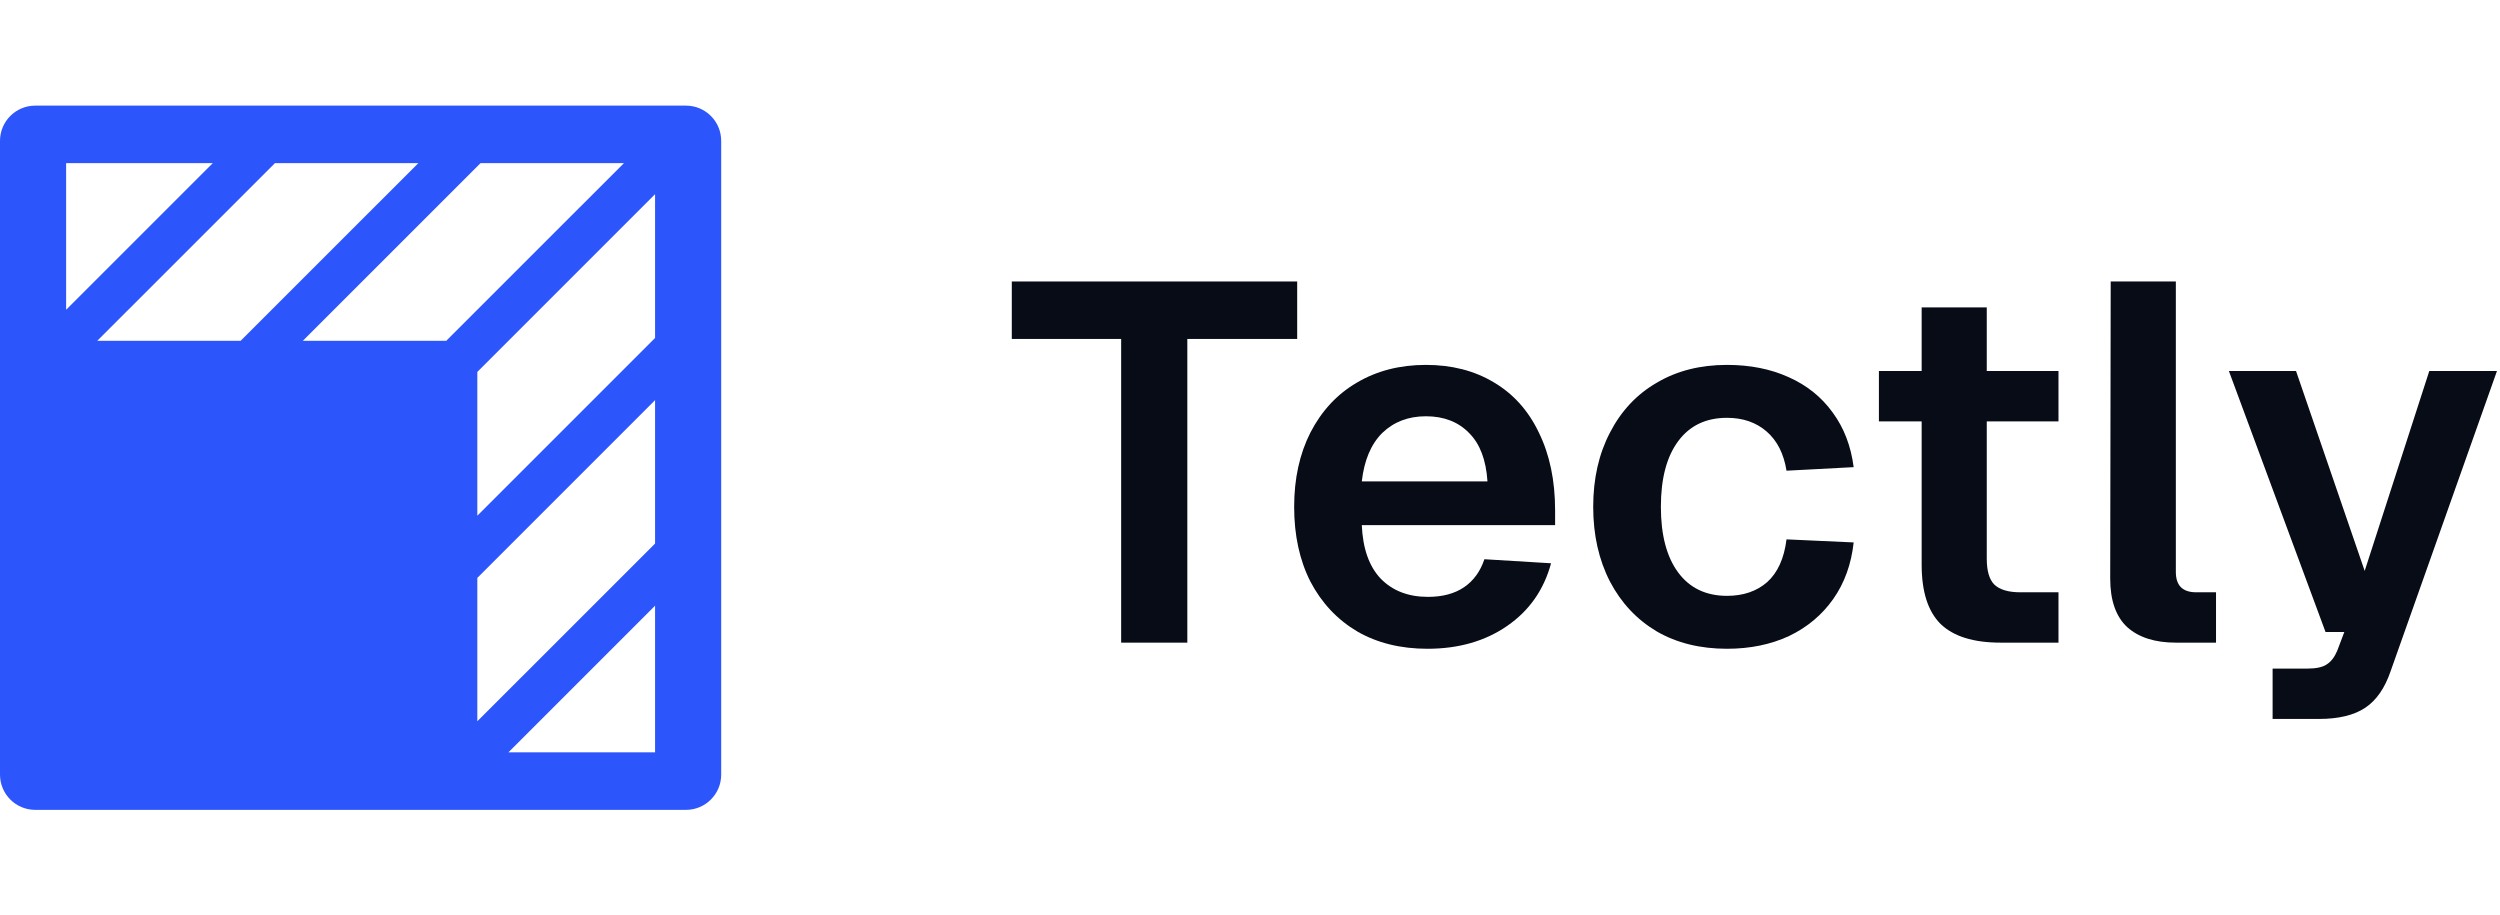
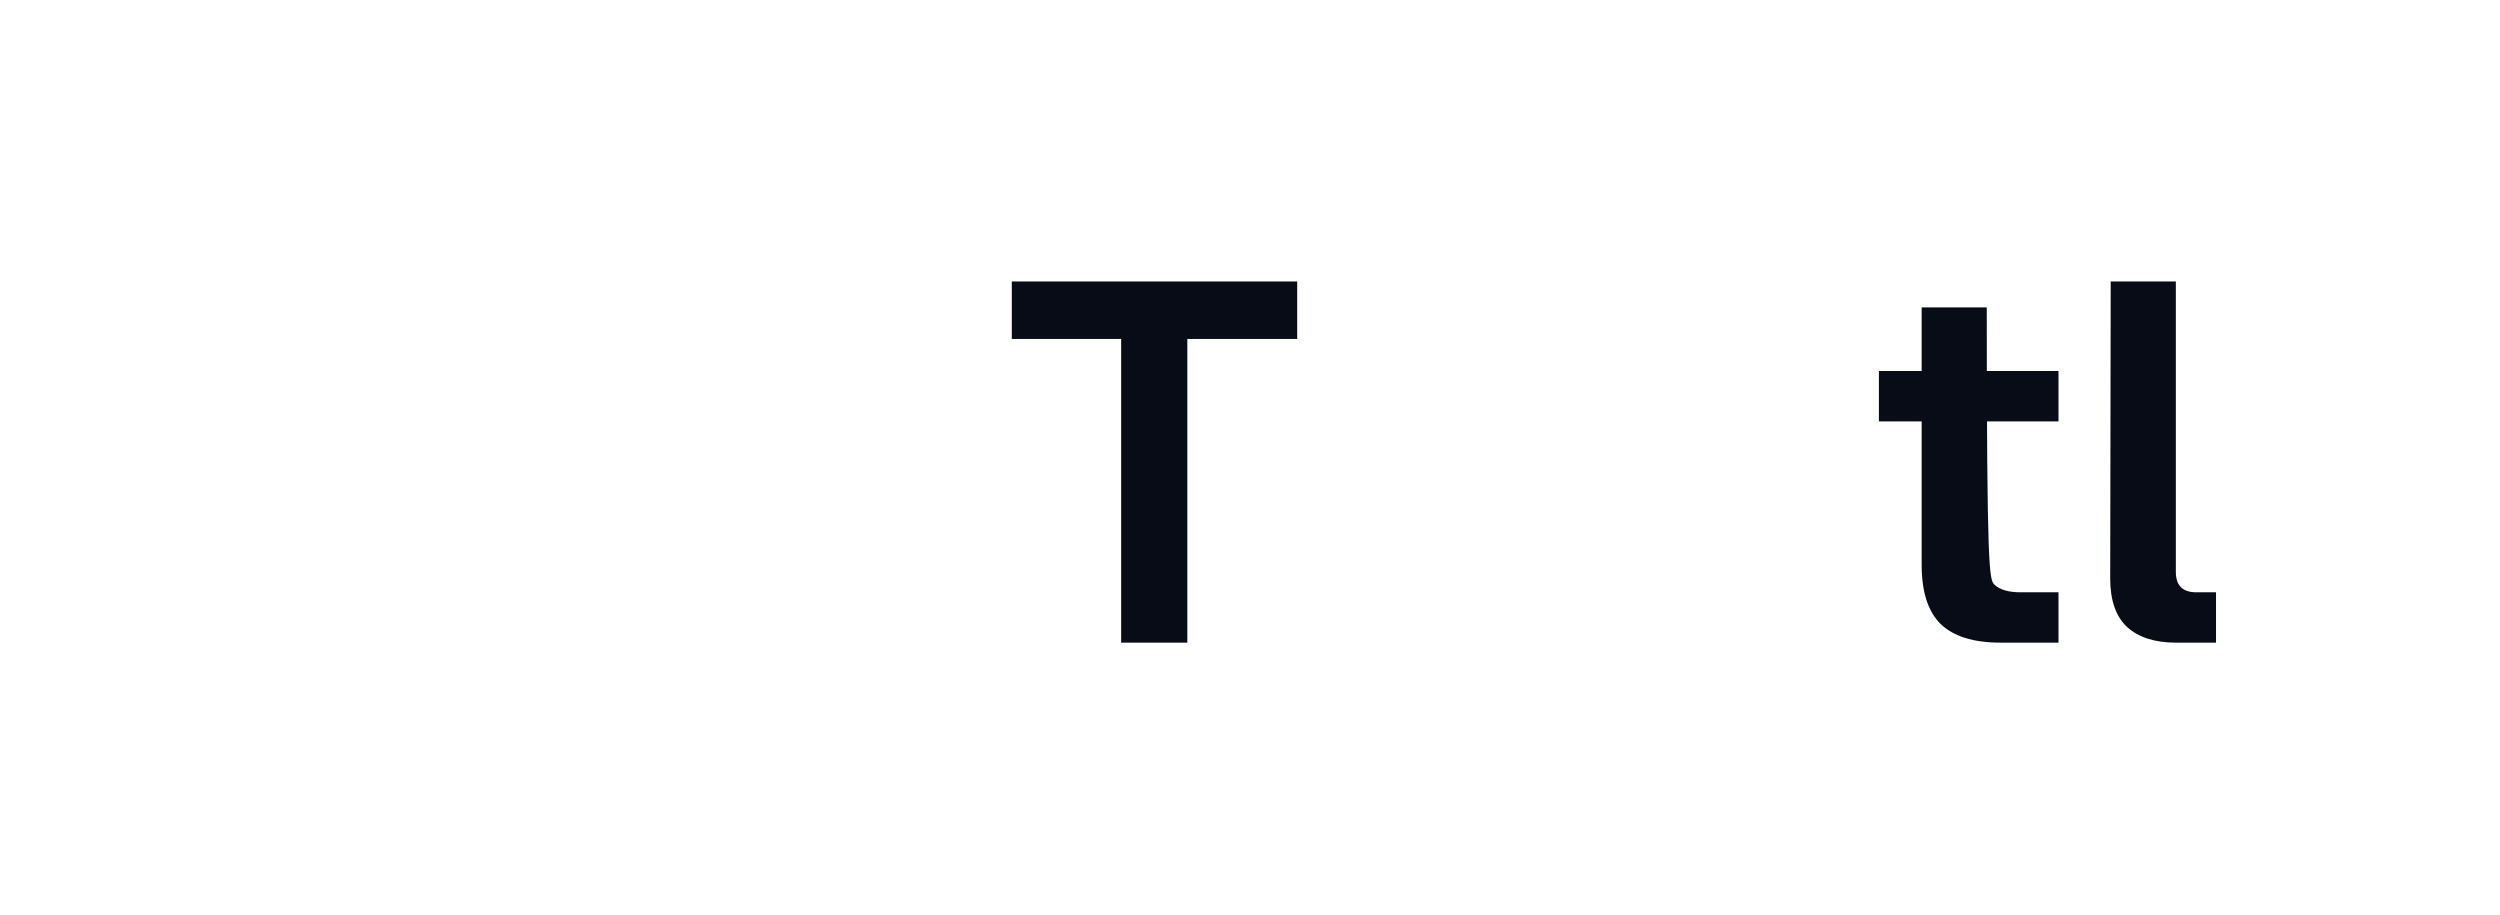
<svg xmlns="http://www.w3.org/2000/svg" height="26" viewBox="0 0 71 20" fill="none">
  <g clip-path="url(#clip0_1136_589)">
    <path d="M31.841 6.626H28.735V4.994H36.84V6.626H33.72V15.251H31.841V6.626Z" fill="#070C16" />
-     <path d="M40.539 15.425C39.778 15.425 39.114 15.261 38.545 14.933C37.977 14.596 37.534 14.124 37.216 13.518C36.908 12.911 36.754 12.203 36.754 11.394C36.754 10.594 36.908 9.891 37.216 9.284C37.534 8.668 37.972 8.196 38.531 7.869C39.099 7.532 39.754 7.363 40.496 7.363C41.228 7.363 41.868 7.527 42.417 7.854C42.976 8.182 43.404 8.658 43.703 9.284C44.011 9.911 44.165 10.647 44.165 11.495V11.914H38.675C38.704 12.579 38.882 13.084 39.21 13.431C39.547 13.778 39.995 13.951 40.553 13.951C40.968 13.951 41.309 13.86 41.579 13.677C41.849 13.493 42.041 13.229 42.157 12.882L44.05 12.997C43.847 13.749 43.433 14.341 42.807 14.774C42.181 15.208 41.425 15.425 40.539 15.425ZM42.244 10.671C42.205 10.065 42.032 9.607 41.724 9.299C41.416 8.981 41.006 8.822 40.496 8.822C39.995 8.822 39.581 8.981 39.253 9.299C38.935 9.617 38.743 10.074 38.675 10.671H42.244Z" fill="#070C16" />
-     <path d="M49.047 15.425C48.286 15.425 47.621 15.261 47.053 14.933C46.485 14.596 46.042 14.124 45.724 13.518C45.406 12.901 45.247 12.193 45.247 11.394C45.247 10.594 45.406 9.891 45.724 9.284C46.042 8.668 46.485 8.196 47.053 7.869C47.621 7.532 48.286 7.363 49.047 7.363C49.702 7.363 50.285 7.479 50.795 7.71C51.315 7.941 51.734 8.278 52.052 8.721C52.37 9.154 52.567 9.67 52.644 10.267L50.737 10.368C50.66 9.886 50.472 9.516 50.174 9.256C49.875 8.996 49.499 8.866 49.047 8.866C48.45 8.866 47.987 9.087 47.66 9.53C47.332 9.973 47.169 10.594 47.169 11.394C47.169 12.193 47.332 12.814 47.66 13.258C47.987 13.7 48.45 13.922 49.047 13.922C49.509 13.922 49.89 13.792 50.188 13.532C50.487 13.262 50.67 12.858 50.737 12.318L52.644 12.405C52.577 13.021 52.384 13.556 52.066 14.009C51.748 14.461 51.33 14.813 50.809 15.063C50.289 15.304 49.702 15.425 49.047 15.425Z" fill="#070C16" />
-     <path d="M56.814 15.251C56.043 15.251 55.475 15.073 55.109 14.717C54.753 14.36 54.575 13.802 54.575 13.041V5.73H56.424V12.867C56.424 13.214 56.496 13.46 56.641 13.604C56.795 13.749 57.04 13.821 57.377 13.821H58.461V15.251H56.814ZM53.361 7.536H58.461V8.967H53.361V7.536Z" fill="#070C16" />
+     <path d="M56.814 15.251C56.043 15.251 55.475 15.073 55.109 14.717C54.753 14.36 54.575 13.802 54.575 13.041V5.73H56.424C56.424 13.214 56.496 13.46 56.641 13.604C56.795 13.749 57.04 13.821 57.377 13.821H58.461V15.251H56.814ZM53.361 7.536H58.461V8.967H53.361V7.536Z" fill="#070C16" />
    <path d="M61.794 15.251C61.206 15.251 60.749 15.107 60.421 14.818C60.094 14.519 59.93 14.057 59.93 13.431L59.944 4.994H61.794V13.243C61.794 13.436 61.842 13.58 61.938 13.677C62.035 13.773 62.179 13.821 62.372 13.821H62.935V15.251H61.794Z" fill="#070C16" />
-     <path d="M64.542 15.988H65.525C65.775 15.988 65.958 15.95 66.074 15.872C66.199 15.795 66.3 15.665 66.377 15.482L66.579 14.948H66.045L63.3 7.536H65.207L67.157 13.214L68.992 7.536H70.914L67.894 16.06C67.73 16.542 67.49 16.889 67.172 17.101C66.854 17.312 66.416 17.418 65.857 17.418H64.542V15.988Z" fill="#070C16" />
-     <path fill-rule="evenodd" clip-rule="evenodd" d="M3.24741e-05 1C3.34181e-05 0.448 0.448 0 1 0H19.482C20.034 0 20.482 0.448 20.482 1L20.482 19C20.482 19.552 20.034 20 19.482 20H1C0.448 20 7.65219e-07 19.552 1.70917e-06 19L3.24741e-05 1ZM8.6 6.679L13.647 1.633H17.72L12.673 6.679H8.6ZM13.556 11.646V7.563L18.604 2.515L18.604 6.599L13.556 11.646ZM13.556 17.484L13.556 13.412L18.604 8.364L18.604 12.437L13.556 17.484ZM2.762 6.679L7.809 1.633H11.881L6.834 6.679H2.762ZM6.043 1.633L1.878 5.797L1.878 1.633H6.043ZM18.604 14.202L14.439 18.367H18.604L18.604 14.202Z" fill="#2C55FB" />
  </g>
</svg>